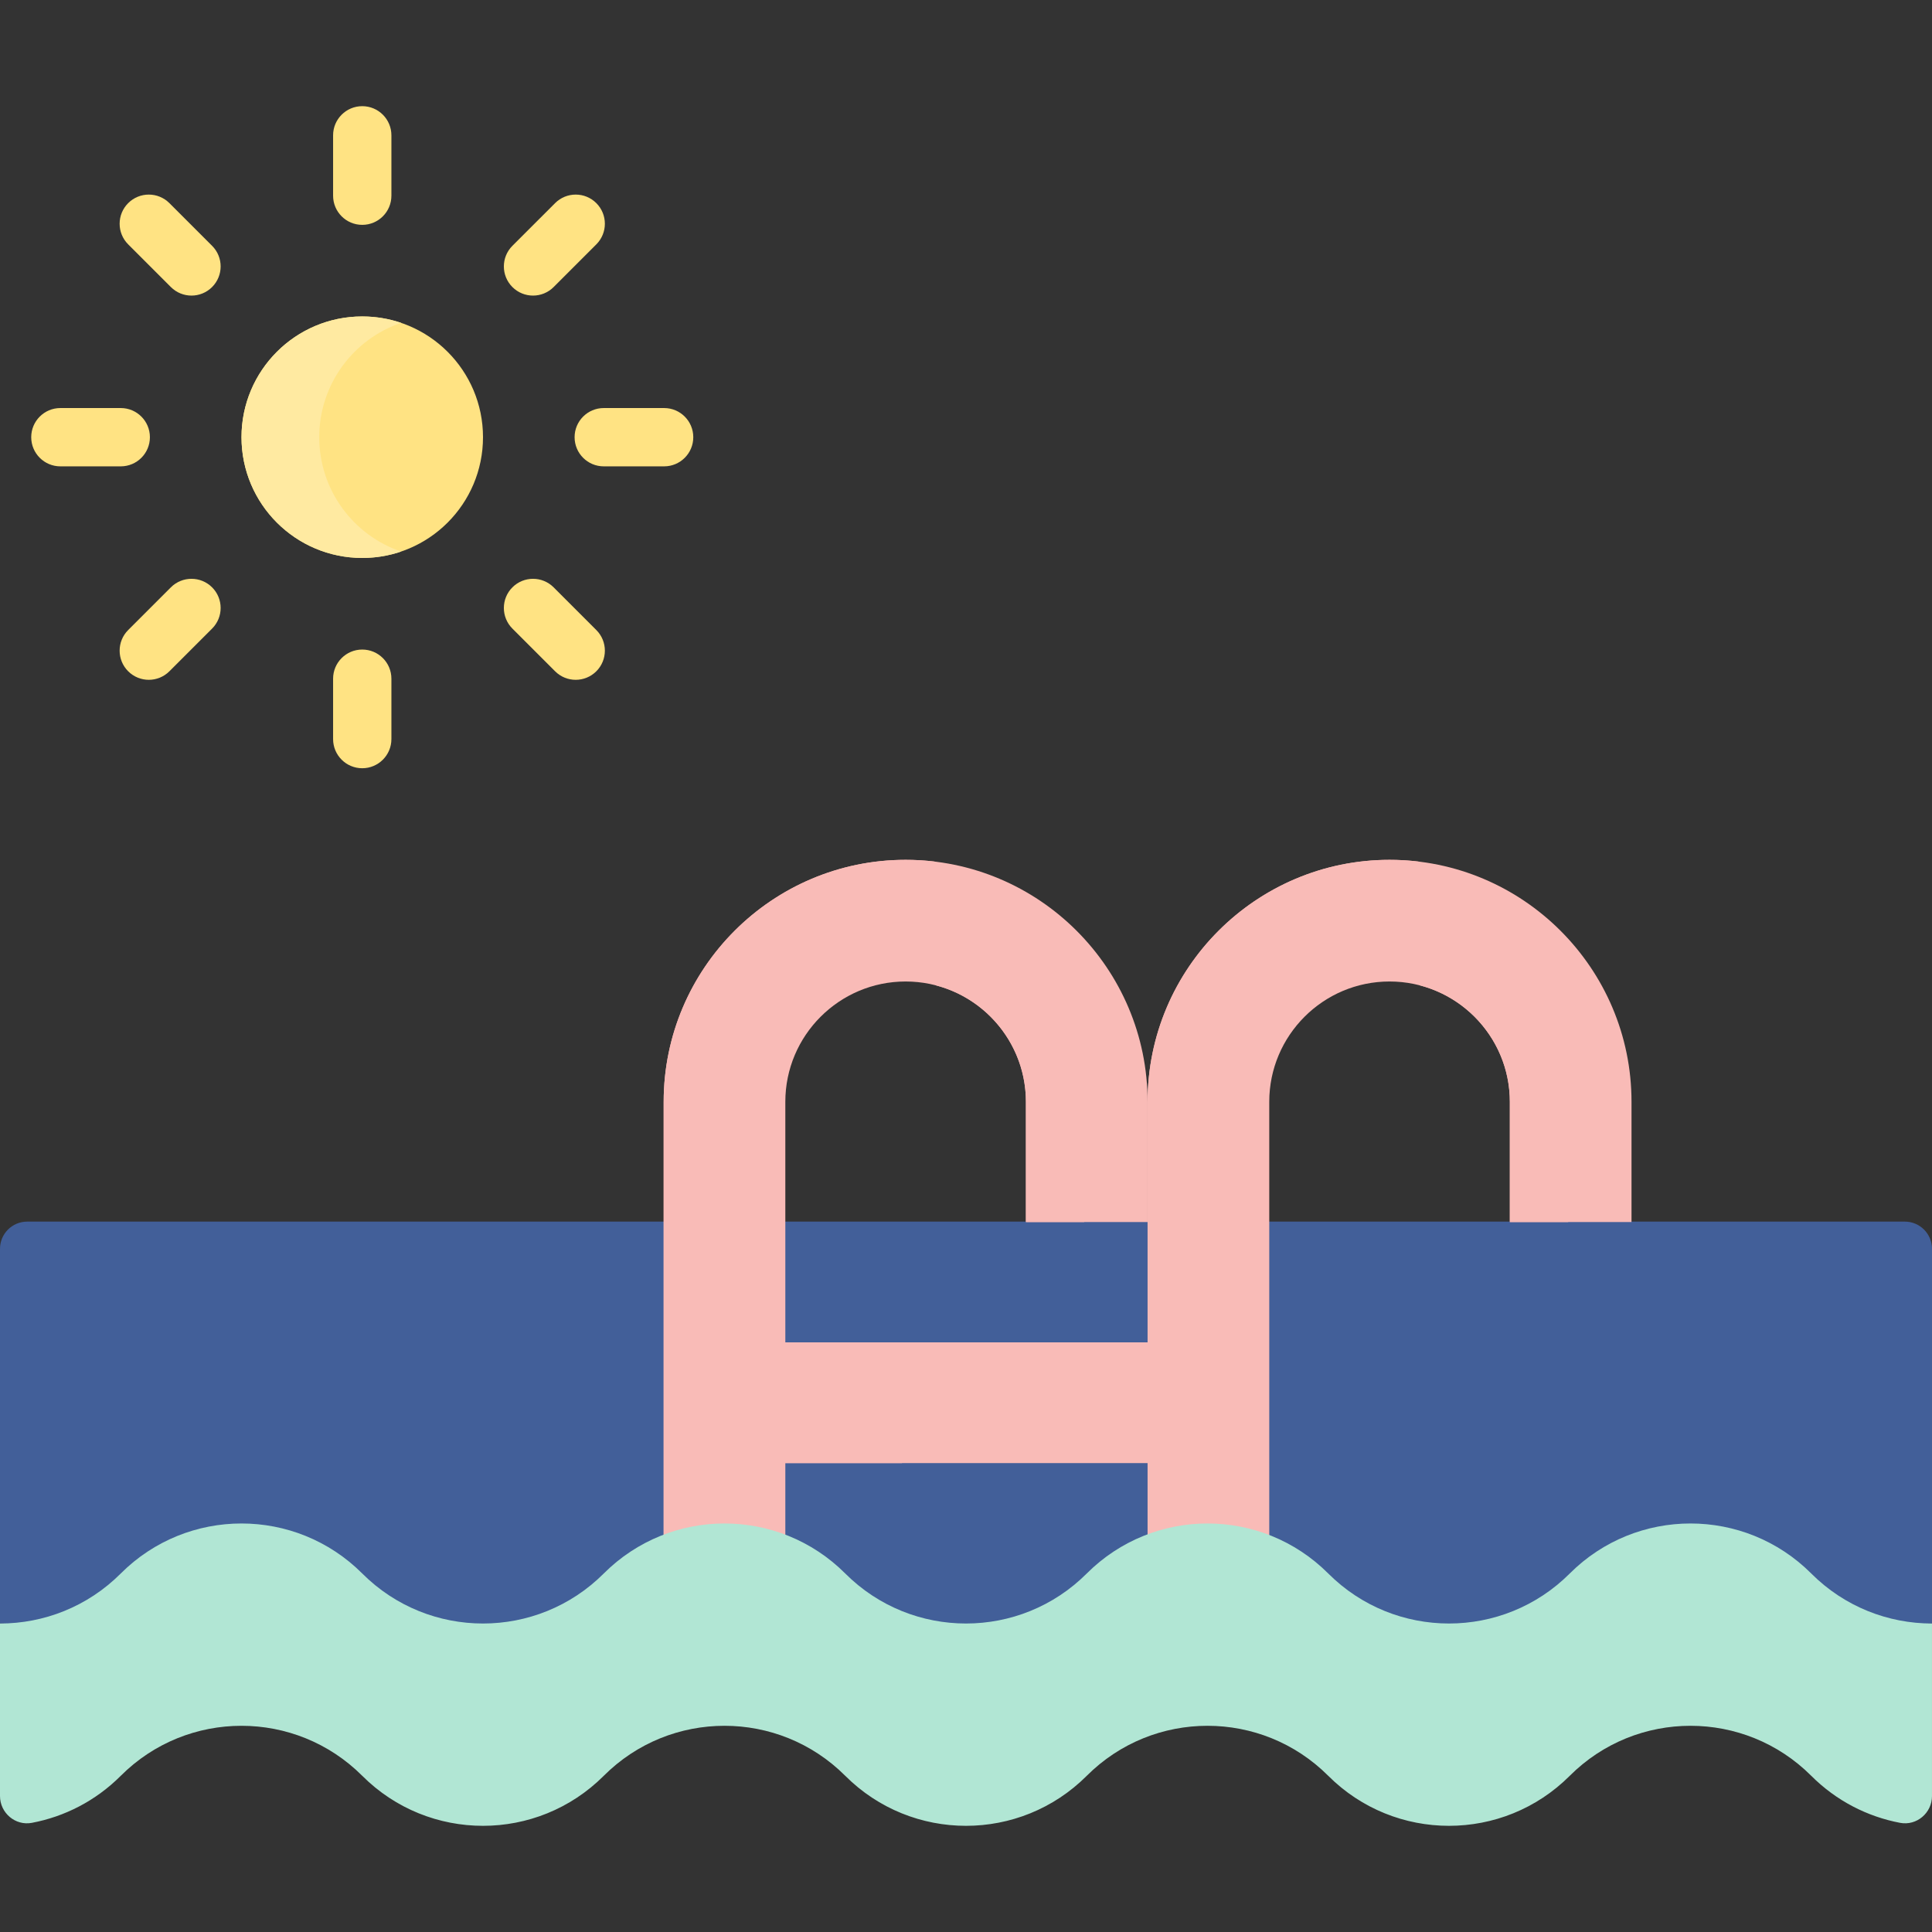
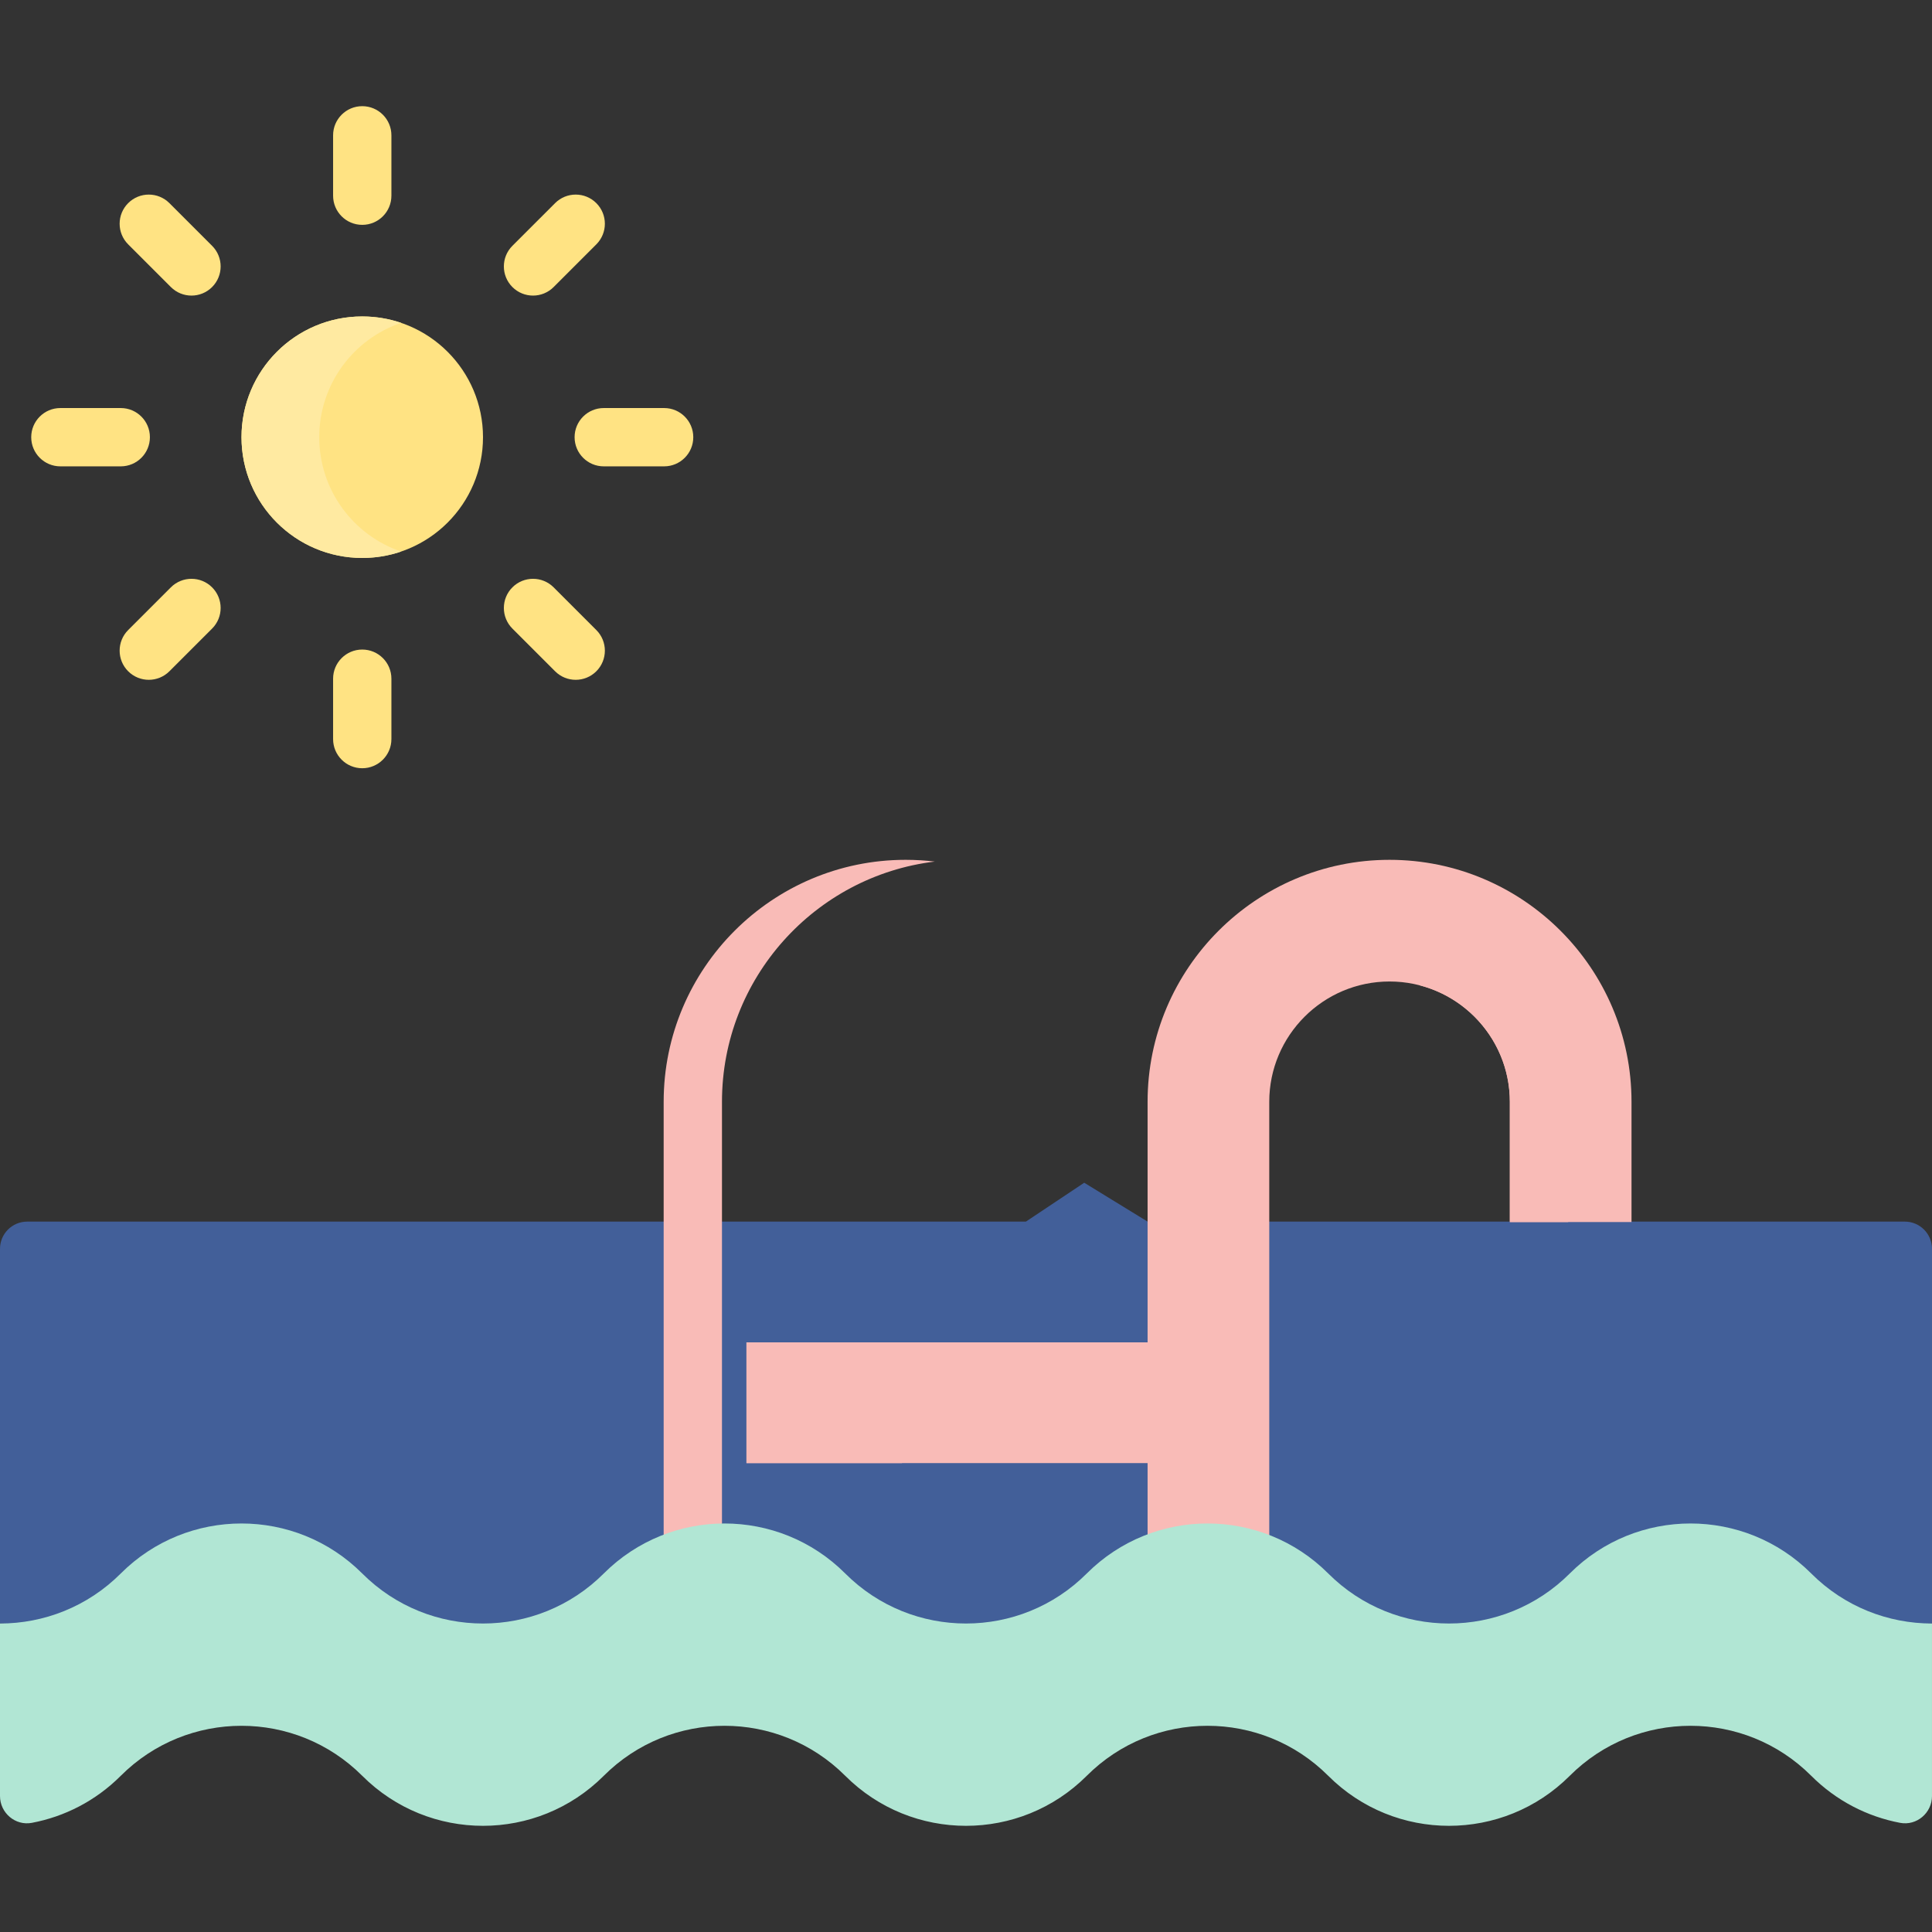
<svg xmlns="http://www.w3.org/2000/svg" version="1.1" width="84" height="84" x="0" y="0" viewBox="0 0 512 512" style="enable-background:new 0 0 512 512" xml:space="preserve" class="">
  <rect x="0" y="0" width="512" height="512" fill="#333333" stroke="none" />
  <g>
    <g>
      <circle cx="96" cy="115.863" fill="#ffe383" r="32" data-original="#ffe02f" class="" />
      <path d="m84.604 115.863c0-14.069 9.079-26.017 21.698-30.305-3.233-1.099-6.698-1.695-10.302-1.695-17.673 0-32 14.327-32 32s14.327 32 32 32c3.604 0 7.069-.596 10.302-1.695-12.619-4.288-21.698-16.236-21.698-30.305z" fill="#ffeaa1" data-original="#fbc700" class="" />
      <path d="m0 430.248c11.582 0 23.163 5.884 32-2.953 17.673-17.673 46.326-17.673 63.999 0l.001.001c17.673 17.673 46.326 17.673 63.999 0l.001-.001c17.673-17.673 46.326-17.673 63.999 0l.001.001c17.673 17.673 46.326 17.673 63.999 0l.001-.001c17.673-17.673 46.327-17.673 63.999 0 17.673 17.673 46.327 17.673 64 0 17.673-17.673 46.326-17.673 63.999 0l.001.001c8.836 8.836 20.418 2.953 32 2.953v-99.299c0-3.983-3.229-7.211-7.211-7.211h-72.42l-16.793-10.302-15.453 10.302h-96l-16.793-10.302-15.453 10.302h-264.665c-3.983 0-7.211 3.229-7.211 7.211z" fill="#425f99" data-original="#425f99" class="" />
      <path d="m197.821 355.738h116.604v32h-116.604z" fill="#f9bbb7" data-original="#fff3de" class="" />
      <path d="m197.821 355.738h41.208v32h-41.208z" fill="#f9bbb7" data-original="#fed2a4" class="" />
      <g>
        <g>
          <g>
            <g>
              <path d="m96 59.589c-4.267 0-7.726-3.459-7.726-7.726v-16c0-4.267 3.459-7.726 7.726-7.726s7.726 3.459 7.726 7.726v16c.001 4.267-3.459 7.726-7.726 7.726z" fill="#ffe383" data-original="#ffe02f" class="" />
            </g>
            <g>
              <path d="m96 203.59c-4.267 0-7.726-3.459-7.726-7.726v-16c0-4.267 3.459-7.726 7.726-7.726s7.726 3.459 7.726 7.726v16c.001 4.266-3.459 7.726-7.726 7.726z" fill="#ffe383" data-original="#ffe02f" class="" />
            </g>
          </g>
          <g>
            <g>
              <path d="m50.745 78.334c-1.977 0-3.955-.754-5.463-2.263l-11.314-11.313c-3.018-3.017-3.018-7.909 0-10.927 3.017-3.017 7.91-3.018 10.927 0l11.314 11.313c3.018 3.017 3.018 7.909 0 10.927-1.509 1.509-3.486 2.263-5.464 2.263z" fill="#ffe383" data-original="#ffe02f" class="" />
            </g>
            <g>
              <path d="m152.569 180.158c-1.977 0-3.955-.755-5.463-2.263l-11.314-11.314c-3.018-3.017-3.018-7.91 0-10.927 3.017-3.017 7.91-3.017 10.927 0l11.314 11.314c3.018 3.017 3.018 7.91 0 10.927-1.51 1.509-3.487 2.263-5.464 2.263z" fill="#ffe383" data-original="#ffe02f" class="" />
            </g>
          </g>
          <g>
            <g>
              <path d="m32 123.589h-16c-4.267 0-7.726-3.459-7.726-7.726s3.459-7.726 7.726-7.726h16c4.267 0 7.726 3.459 7.726 7.726.001 4.267-3.459 7.726-7.726 7.726z" fill="#ffe383" data-original="#ffe02f" class="" />
            </g>
            <g>
              <path d="m176 123.589h-16c-4.267 0-7.726-3.459-7.726-7.726s3.459-7.726 7.726-7.726h16c4.267 0 7.726 3.459 7.726 7.726s-3.459 7.726-7.726 7.726z" fill="#ffe383" data-original="#ffe02f" class="" />
            </g>
          </g>
          <g>
            <g>
              <path d="m39.431 180.158c-1.977 0-3.955-.755-5.463-2.263-3.018-3.017-3.018-7.91 0-10.927l11.314-11.314c3.017-3.017 7.91-3.017 10.927 0 3.018 3.017 3.018 7.91 0 10.927l-11.314 11.314c-1.509 1.509-3.486 2.263-5.464 2.263z" fill="#ffe383" data-original="#ffe02f" class="" />
            </g>
            <g>
              <path d="m141.255 78.334c-1.977 0-3.955-.754-5.463-2.263-3.018-3.018-3.018-7.91 0-10.927l11.314-11.313c3.018-3.018 7.91-3.018 10.927 0 3.018 3.018 3.018 7.91 0 10.927l-11.314 11.313c-1.51 1.509-3.487 2.263-5.464 2.263z" fill="#ffe383" data-original="#ffe02f" class="" />
            </g>
          </g>
        </g>
      </g>
      <g>
        <path d="m304.123 417.012v-125.027c0-35.357 28.766-64.122 64.122-64.122 35.357 0 64.123 28.765 64.123 64.122v31.876h-32.246v-31.876c0-17.577-14.3-31.878-31.878-31.878-17.577 0-31.877 14.3-31.877 31.878v125.027z" fill="#f9bbb7" data-original="#fff3de" class="" />
      </g>
      <g fill="#fed2a4">
-         <path d="m375.972 228.326c-2.533-.306-5.112-.463-7.727-.463-35.356 0-64.122 28.765-64.122 64.122v125.027h15.453v-125.027c0-32.743 24.669-59.832 56.396-63.659z" fill="#f9bbb7" data-original="#fed2a4" class="" />
        <path d="m383.698 260.108c-2.663 0-5.252.329-7.726.947 13.856 3.462 24.151 16.016 24.151 30.93v31.876h15.453v-31.876c0-17.577-14.3-31.877-31.878-31.877z" fill="#f9bbb7" data-original="#fed2a4" class="" />
      </g>
      <g>
-         <path d="m175.878 417.012v-125.027c0-35.357 28.766-64.122 64.122-64.122 35.357 0 64.123 28.765 64.123 64.122v31.876h-32.246v-31.876c0-17.577-14.3-31.878-31.878-31.878-17.577 0-31.877 14.3-31.877 31.878v125.026z" fill="#f9bbb7" data-original="#fff3de" class="" />
-       </g>
+         </g>
      <g fill="#fed2a4">
        <path d="m191.331 291.985c0-32.743 24.669-59.832 56.396-63.659-2.534-.306-5.112-.463-7.727-.463-35.356 0-64.122 28.765-64.122 64.122v125.027h15.453z" fill="#f9bbb7" data-original="#fed2a4" class="" />
-         <path d="m255.453 260.108c-2.663 0-5.252.329-7.726.947 13.856 3.463 24.151 16.017 24.151 30.93v31.876h15.453v-31.876c-.001-17.577-14.301-31.877-31.878-31.877z" fill="#f9bbb7" data-original="#fed2a4" class="" />
      </g>
      <path d="m0 475.964c0 4.476 4.048 7.94 8.446 7.108 8.629-1.631 16.875-5.786 23.553-12.464h.001c17.673-17.673 46.326-17.673 63.999 0h.001c17.673 17.673 46.326 17.673 63.999 0l.001-.001c17.673-17.673 46.326-17.673 63.999 0l.001.001c17.673 17.673 46.326 17.673 63.999 0l.001-.001c17.673-17.673 46.327-17.673 63.999 0 17.673 17.673 46.327 17.673 64 0 17.673-17.673 46.326-17.673 63.999 0l.001.001c6.678 6.678 14.924 10.833 23.553 12.464 4.398.831 8.446-2.632 8.446-7.108v-45.715c-11.582 0-23.163-4.418-32-13.255l.002-.001c-17.673-17.673-46.326-17.673-63.999 0-17.673 17.673-46.327 17.673-64 0-17.673-17.673-46.326-17.673-63.999 0l-.002.001c-17.673 17.673-46.326 17.673-63.999 0l-.001-.001c-17.673-17.673-46.326-17.673-63.999 0l-.001.001c-17.673 17.673-46.326 17.673-63.999 0l-.001-.001c-17.673-17.673-46.326-17.673-63.999 0l-.001.001c-8.836 8.836-20.418 13.255-32 13.255z" fill="#b1e6d4" data-original="#9be8fd" class="" />
    </g>
  </g>
</svg>